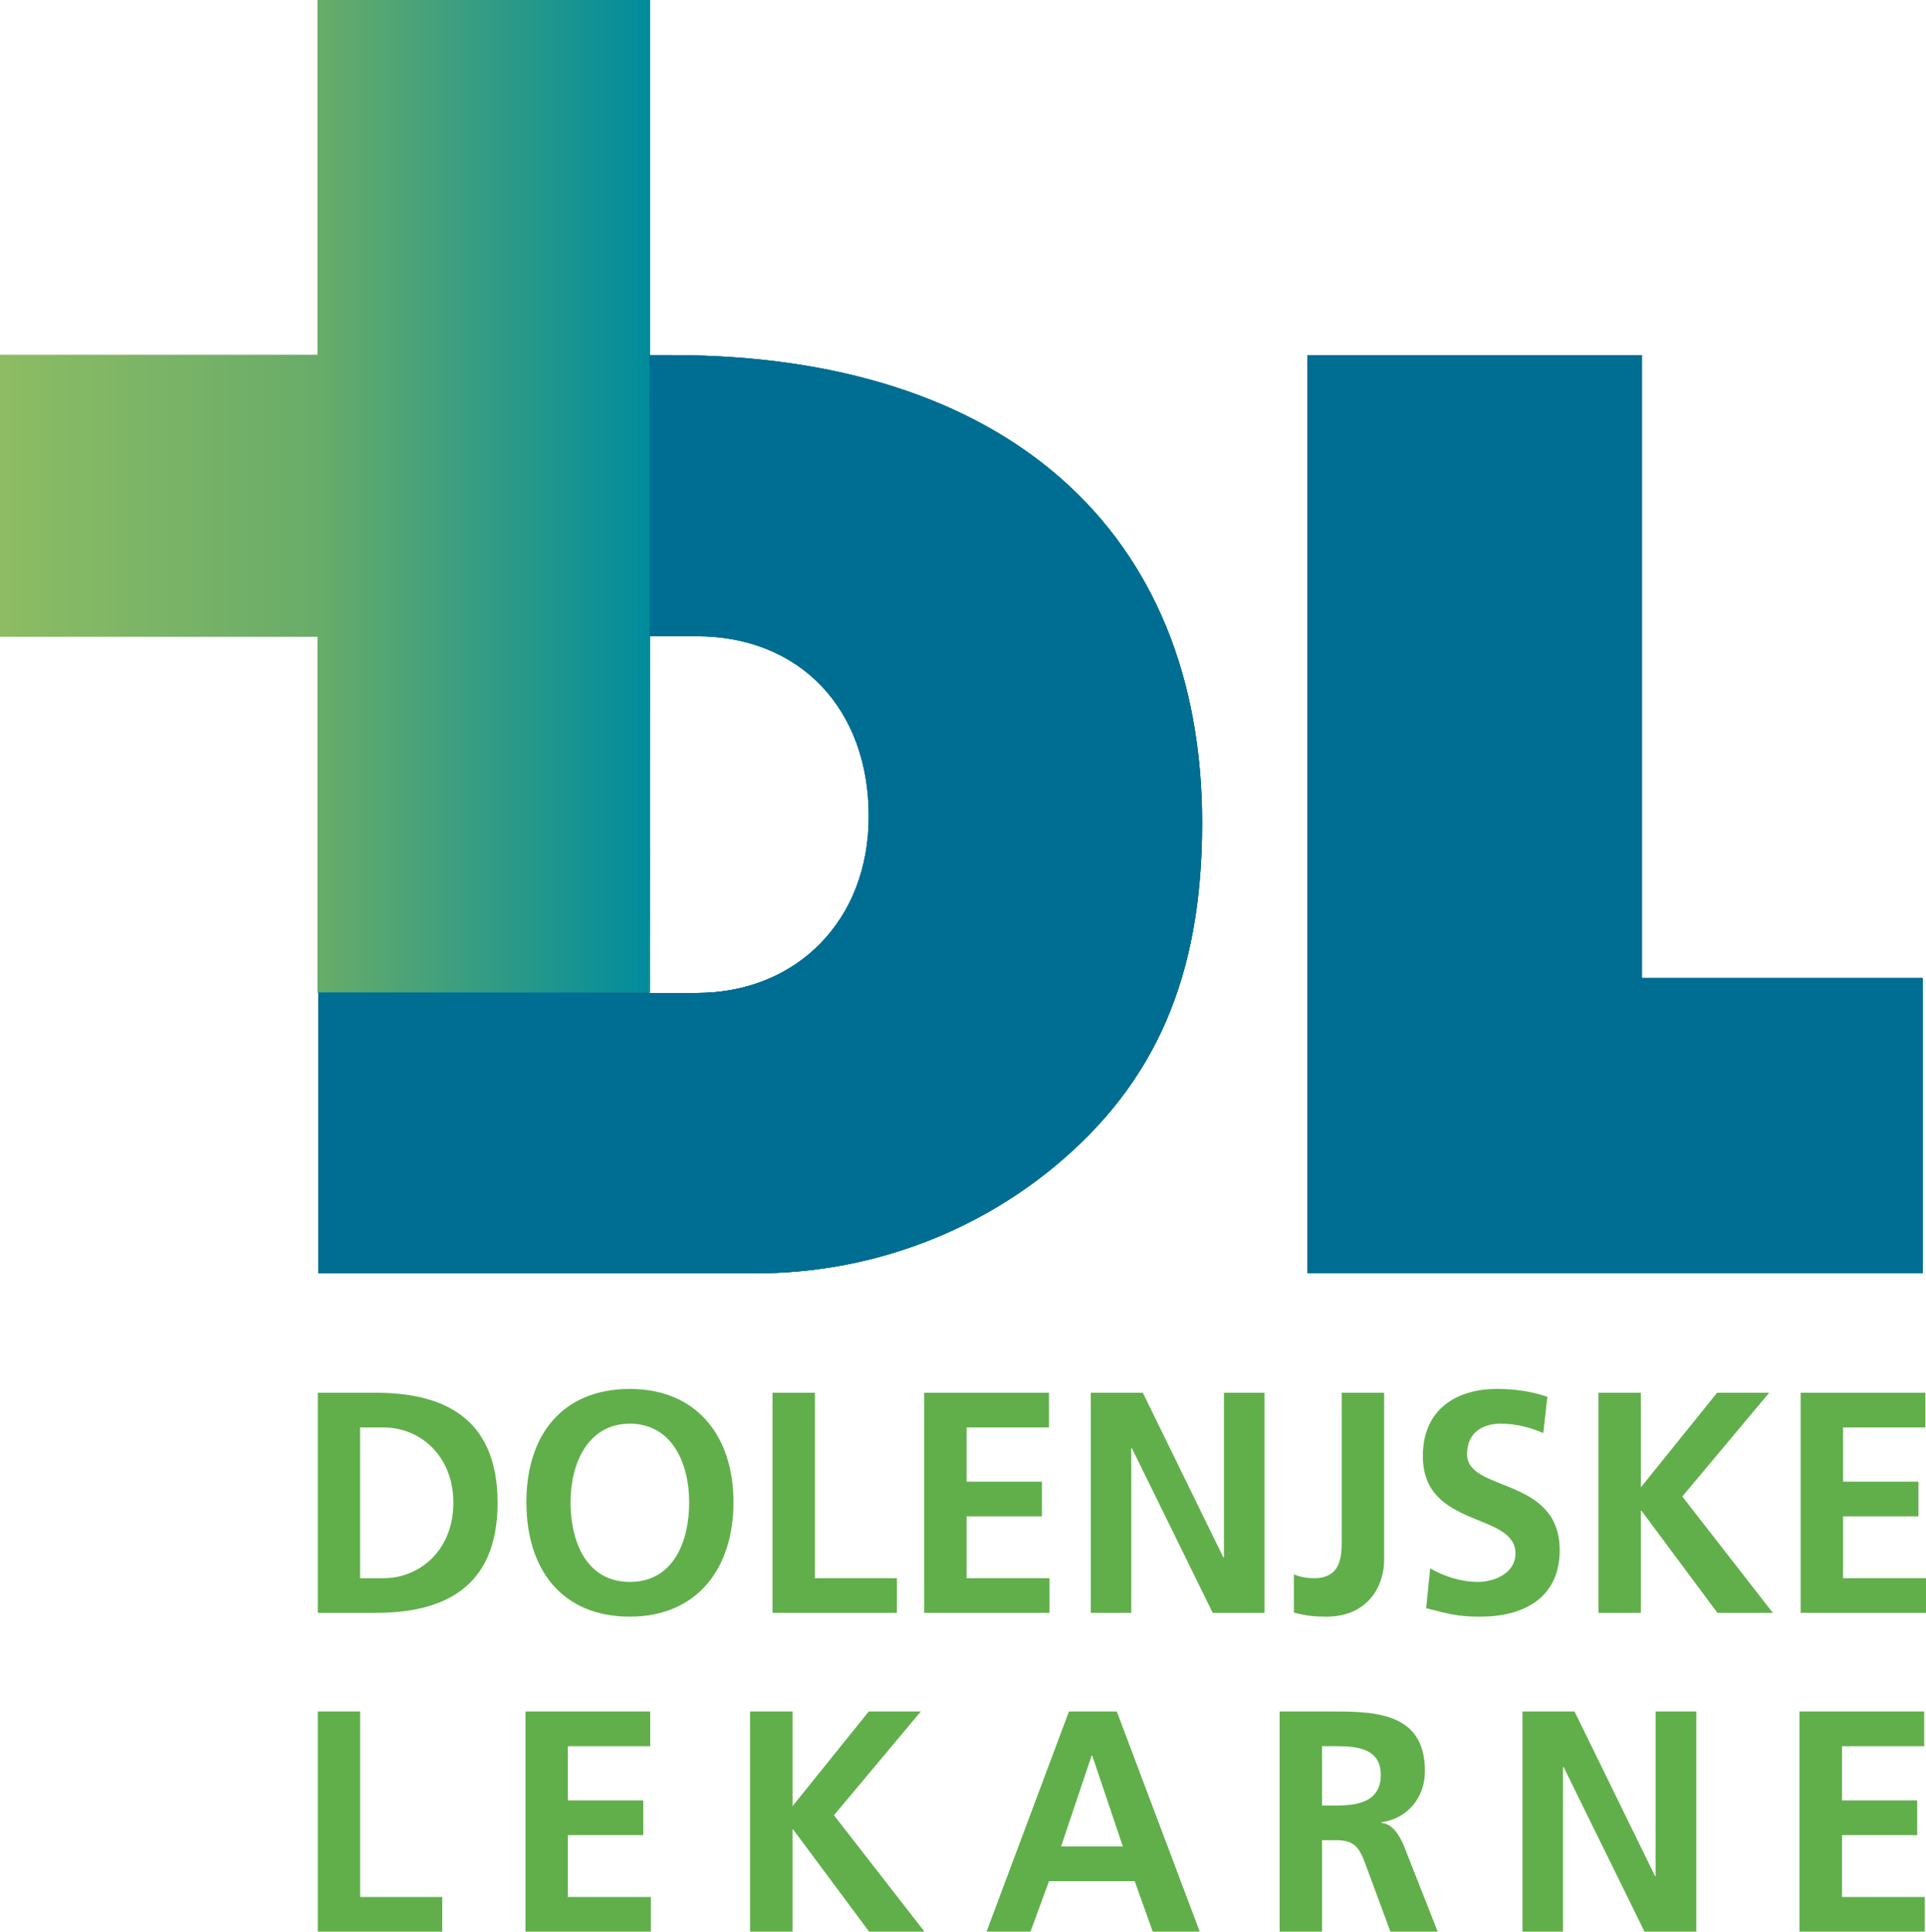
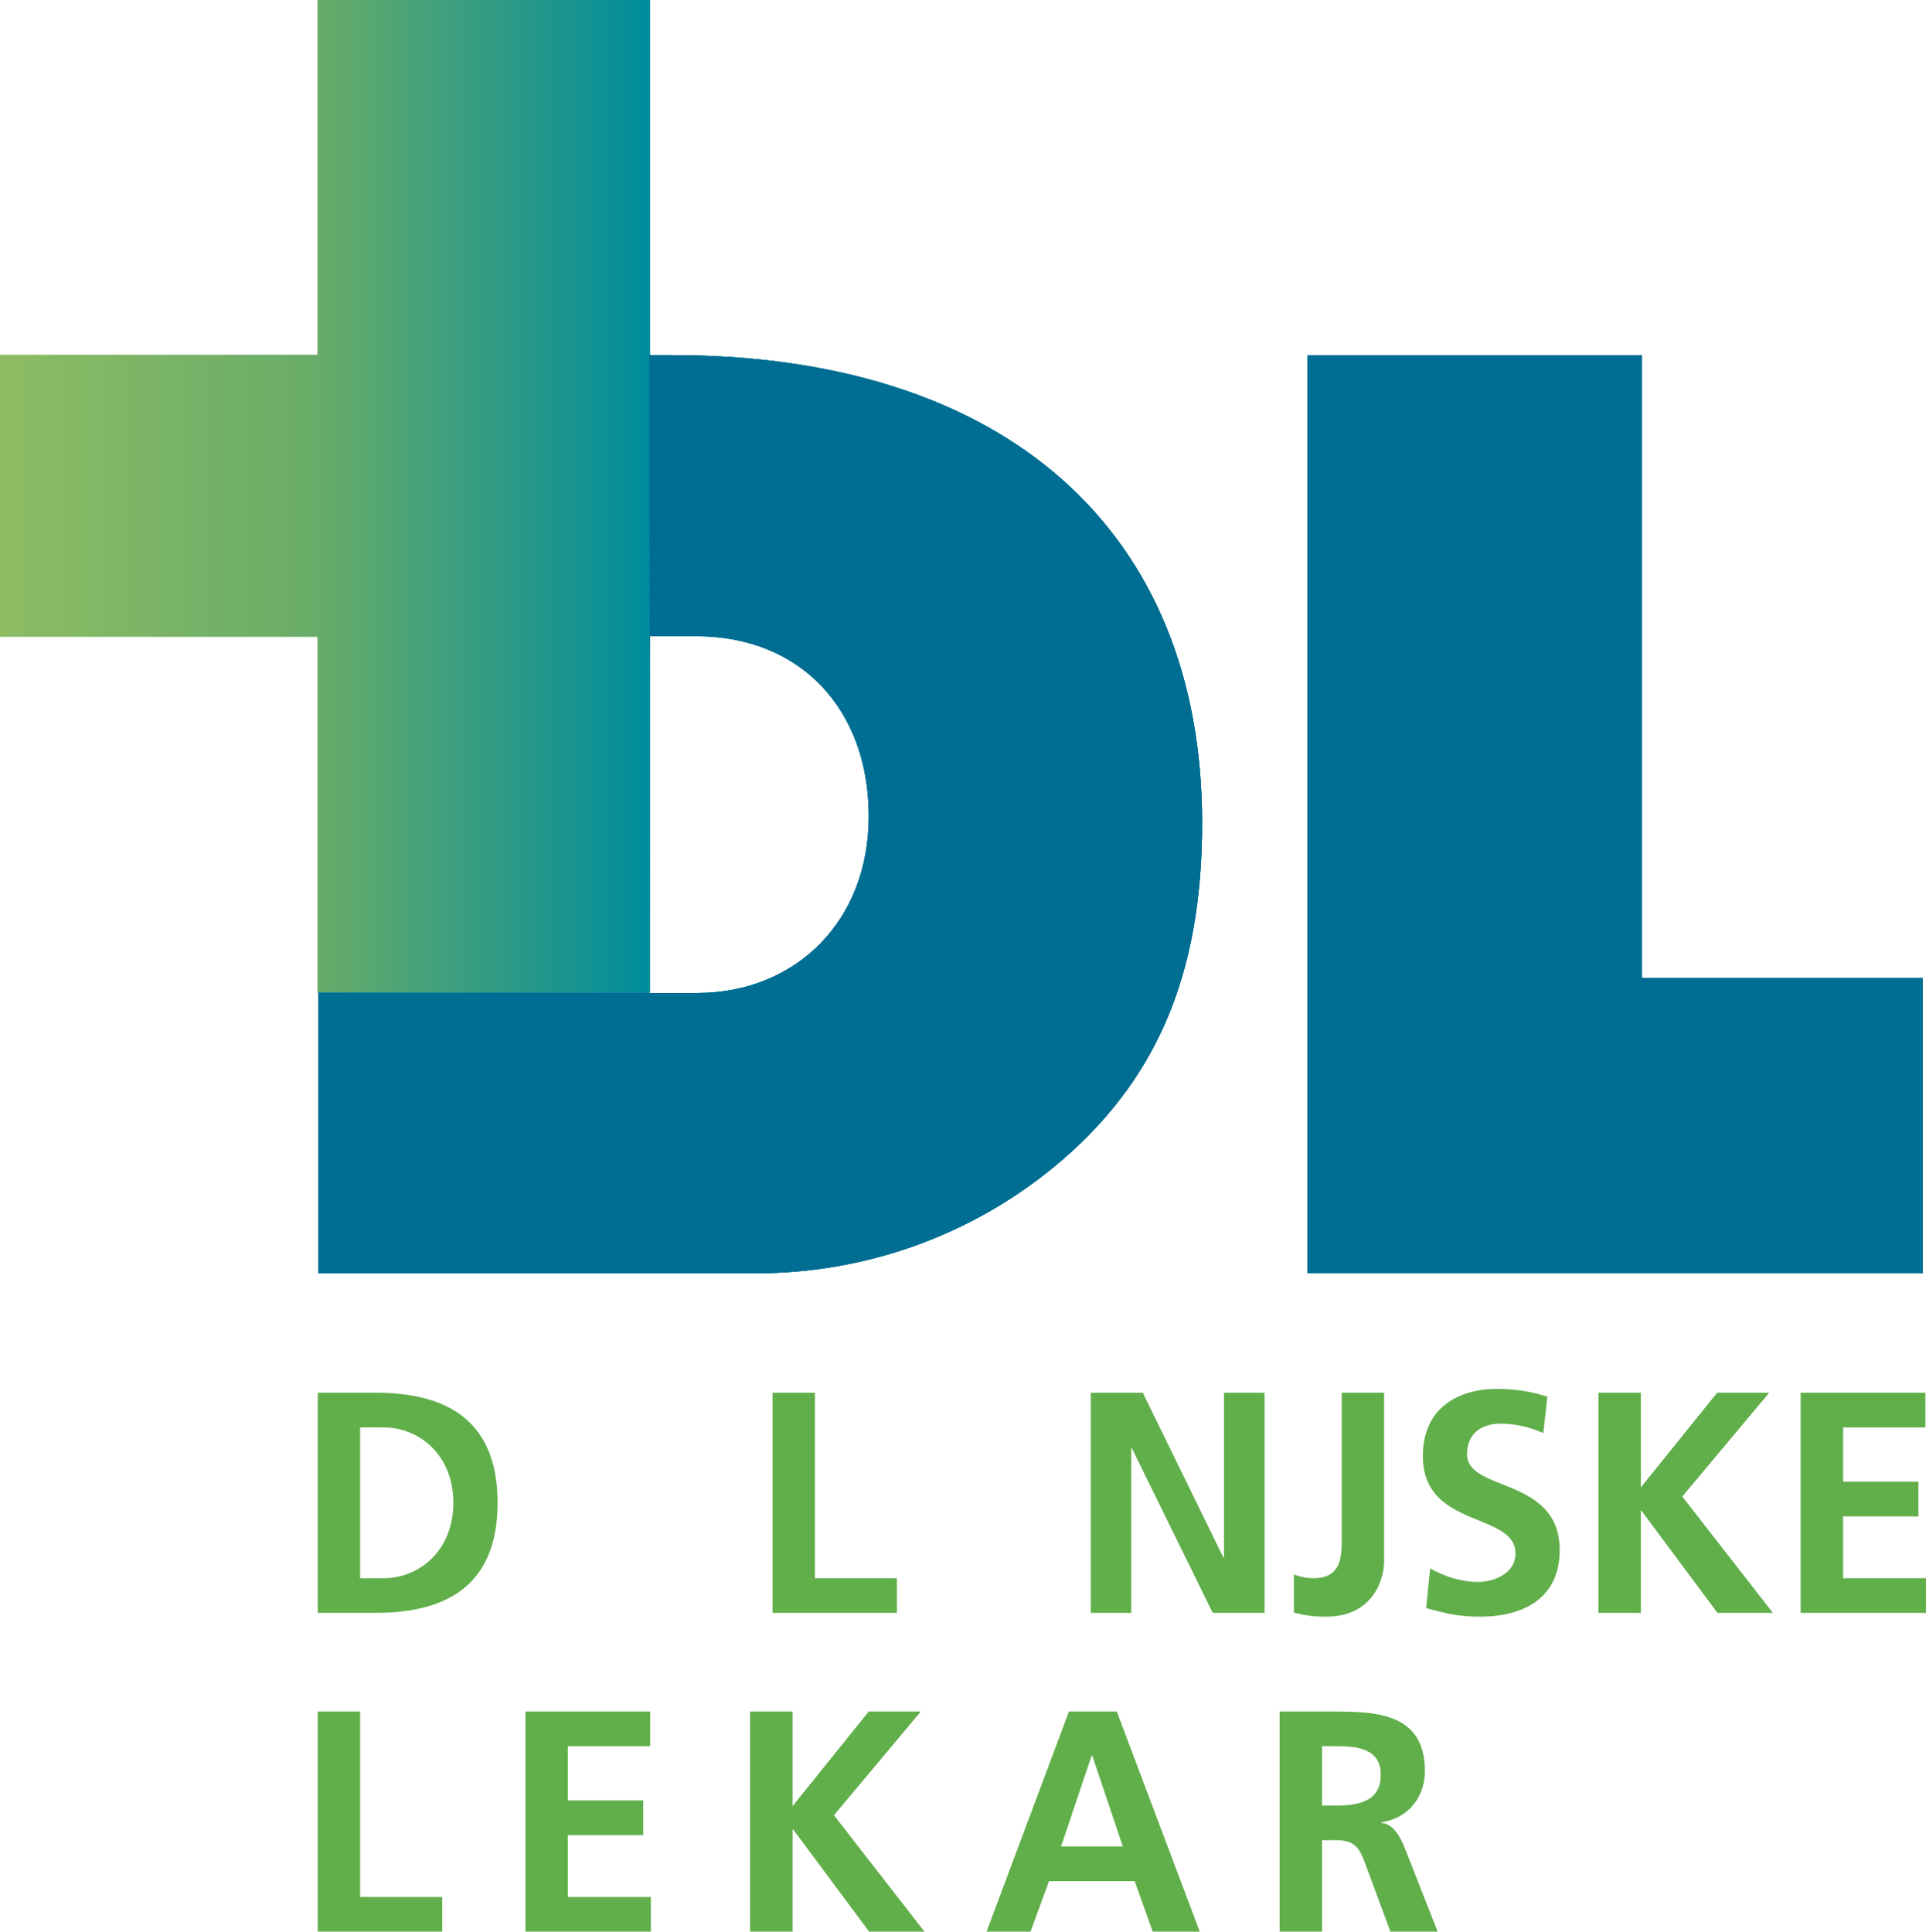
<svg xmlns="http://www.w3.org/2000/svg" xmlns:xlink="http://www.w3.org/1999/xlink" xml:space="preserve" width="74.946mm" height="75.172mm" style="shape-rendering:geometricPrecision; text-rendering:geometricPrecision; image-rendering:optimizeQuality; fill-rule:evenodd; clip-rule:evenodd" viewBox="0 0 74.946 75.172">
  <defs>
    <style type="text/css">
   
    .fil2 {fill:#006D92}
    .fil9 {fill:#61AF4B}
    .fil7 {fill:url(#id0)}
    .fil0 {fill:url(#id1)}
    .fil1 {fill:url(#id2)}
    .fil8 {fill:url(#id3)}
    .fil5 {fill:url(#id4)}
    .fil4 {fill:url(#id5)}
    .fil3 {fill:url(#id6)}
    .fil6 {fill:url(#id7)}
   
  </style>
    <linearGradient id="id0" gradientUnits="userSpaceOnUse" x1="12.729" y1="37.419" x2="41.011" y2="50.308">
      <stop offset="0" style="stop-color:#006D92" />
      <stop offset="1" style="stop-color:#006D92" />
    </linearGradient>
    <linearGradient id="id1" gradientUnits="userSpaceOnUse" x1="12.353" y1="19.316" x2="25.298" y2="19.316">
      <stop offset="0" style="stop-color:#68AC69" />
      <stop offset="1" style="stop-color:#008C9D" />
    </linearGradient>
    <linearGradient id="id2" gradientUnits="userSpaceOnUse" x1="-0" y1="19.294" x2="12.389" y2="19.294">
      <stop offset="0" style="stop-color:#8DBC63" />
      <stop offset="1" style="stop-color:#68AC69" />
    </linearGradient>
    <linearGradient id="id3" gradientUnits="userSpaceOnUse" xlink:href="#id0" x1="29.559" y1="36.933" x2="44.964" y2="43.953">
  </linearGradient>
    <linearGradient id="id4" gradientUnits="userSpaceOnUse" xlink:href="#id0" x1="12.042" y1="25.612" x2="47.121" y2="37.759">
  </linearGradient>
    <linearGradient id="id5" gradientUnits="userSpaceOnUse" x1="12.042" y1="25.612" x2="47.121" y2="37.759">
      <stop offset="0" style="stop-color:#00889A" />
      <stop offset="1" style="stop-color:#006D92" />
    </linearGradient>
    <linearGradient id="id6" gradientUnits="userSpaceOnUse" x1="12.042" y1="25.612" x2="47.121" y2="37.759">
      <stop offset="0" style="stop-color:#0190A3" />
      <stop offset="1" style="stop-color:#00889A" />
    </linearGradient>
    <linearGradient id="id7" gradientUnits="userSpaceOnUse" x1="25.271" y1="31.696" x2="25.274" y2="31.696">
      <stop offset="0" style="stop-color:#68AC69" />
      <stop offset="1" style="stop-color:#008191" />
    </linearGradient>
  </defs>
  <g id="Layer_x0020_1">
    <g id="_247014424">
      <polygon id="_247005016" class="fil0" points="25.298,0 12.353,0 12.353,38.631 25.298,38.631 " />
      <polygon id="_247005520" class="fil1" points="12.389,13.805 -0,13.805 -0,24.783 12.389,24.783 " />
      <polygon id="_247004176" class="fil2" points="50.87,49.551 50.87,13.819 63.898,13.819 63.898,38.052 74.824,38.052 74.824,49.551 " />
      <path id="_247005304" class="fil3" d="M12.384 49.551l17.034 0c4.225,0 8.307,-1.445 11.569,-4.117 3.974,-3.263 5.791,-7.436 5.791,-13.403 0,-11.388 -7.664,-18.212 -20.635,-18.212l0 0 -0.876 0 0.004 10.941 1.834 0c4.027,0 6.701,2.833 6.701,7.005 0,4.041 -2.783,6.878 -6.701,6.878l-1.849 0 0 -0.012 -12.873 0 0 10.92z" />
      <path id="_247005880" class="fil4" d="M12.384 49.551l17.034 0c4.225,0 8.307,-1.445 11.569,-4.117 3.974,-3.263 5.791,-7.436 5.791,-13.403 0,-11.388 -7.664,-18.212 -20.635,-18.212l0 0 -0.876 0 0.004 10.941 1.834 0c4.027,0 6.701,2.833 6.701,7.005 0,4.041 -2.783,6.878 -6.701,6.878l-1.849 0 0 -0.012 -12.873 0 0 10.92z" />
      <path id="_247005760" class="fil5" d="M12.384 49.551l17.034 0c4.225,0 8.307,-1.445 11.569,-4.117 3.974,-3.263 5.791,-7.436 5.791,-13.403 0,-11.388 -7.664,-18.212 -20.635,-18.212l0 0 -0.876 0 0.004 10.941 1.834 0c4.027,0 6.701,2.833 6.701,7.005 0,4.041 -2.783,6.878 -6.701,6.878l-1.849 0 0 -0.012 -12.873 0 0 10.92z" />
      <polygon id="_247005592" class="fil6" points="25.257,38.631 25.268,38.631 25.268,24.76 25.288,24.76 " />
-       <path id="_247005664" class="fil7" d="M12.385 49.551l17.034 0c4.225,0 8.307,-1.445 11.569,-4.117 0.131,-0.109 0.241,-0.224 0.369,-0.332l-11.661 -6.926c-0.778,0.3 -1.644,0.466 -2.59,0.466l0 0 -1.849 0 0 -0.012 -12.872 0 0 10.92z" />
-       <path id="_247005400" class="fil8" d="M44.828 40.827l-12.155 -5.044c-0.715,1.086 -1.736,1.911 -2.977,2.393l11.661 6.926c1.455,-1.272 2.618,-2.685 3.471,-4.275l0 0z" />
+       <path id="_247005400" class="fil8" d="M44.828 40.827l-12.155 -5.044c-0.715,1.086 -1.736,1.911 -2.977,2.393l11.661 6.926c1.455,-1.272 2.618,-2.685 3.471,-4.275l0 0" />
      <path id="_247004200" class="fil9" d="M12.366 54.2l2.251 0c2.522,0 4.746,0.884 4.746,4.283 0,3.401 -2.225,4.283 -4.746,4.283l-2.251 0 0 -8.566zm1.647 7.217l0.92 0c1.378,0 2.708,-1.069 2.708,-2.934 0,-1.865 -1.33,-2.932 -2.708,-2.932l-0.92 0 0 5.866z" />
-       <path id="_247005472" class="fil9" d="M24.509 54.052c2.586,0 4.033,1.817 4.033,4.407 0,2.589 -1.425,4.455 -4.033,4.455 -2.636,0 -4.026,-1.829 -4.026,-4.455 0,-2.627 1.413,-4.407 4.026,-4.407zm0 7.51c1.687,0 2.309,-1.556 2.309,-3.103 0,-1.51 -0.667,-3.055 -2.309,-3.055 -1.633,0 -2.307,1.546 -2.307,3.055 0,1.547 0.624,3.103 2.307,3.103z" />
      <polygon id="_247005448" class="fil9" points="30.061,54.2 31.71,54.2 31.71,61.417 34.902,61.417 34.902,62.766 30.061,62.766 " />
-       <polygon id="_247005112" class="fil9" points="35.961,54.2 40.819,54.2 40.819,55.551 37.613,55.551 37.613,57.661 40.545,57.661 40.545,59.012 37.613,59.012 37.613,61.417 40.84,61.417 40.84,62.766 35.961,62.766 " />
      <polygon id="_247005640" class="fil9" points="42.444,54.2 44.47,54.2 47.604,60.608 47.628,60.608 47.628,54.2 49.207,54.2 49.207,62.766 47.19,62.766 44.044,56.359 44.02,56.359 44.02,62.766 42.444,62.766 " />
      <path id="_247005856" class="fil9" d="M50.348 61.27c0.223,0.086 0.458,0.147 0.79,0.147 1.072,0 1.072,-0.895 1.072,-1.512l0 -5.705 1.65 0 0 6.531c0,0.907 -0.566,2.184 -2.252,2.184 -0.445,0 -0.801,-0.035 -1.259,-0.161l0 -1.483z" />
      <path id="_247006312" class="fil9" d="M60.054 55.771c-0.518,-0.233 -1.094,-0.367 -1.673,-0.367 -0.567,0 -1.293,0.257 -1.293,1.19 0,1.484 3.604,0.859 3.604,3.731 0,1.877 -1.425,2.59 -3.089,2.59 -0.894,0 -1.295,-0.122 -2.108,-0.332l0.157 -1.548c0.564,0.321 1.214,0.527 1.859,0.527 0.625,0 1.46,-0.329 1.46,-1.105 0,-1.631 -3.604,-0.954 -3.604,-3.79 0,-1.916 1.427,-2.616 2.876,-2.616 0.705,0 1.366,0.098 1.969,0.308l-0.158 1.411z" />
      <polygon id="_247005976" class="fil9" points="62.199,54.2 63.85,54.2 63.85,57.882 66.818,54.2 68.844,54.2 65.463,58.239 68.987,62.766 66.829,62.766 63.874,58.791 63.85,58.791 63.85,62.766 62.199,62.766 " />
      <polygon id="_247005952" class="fil9" points="70.069,54.2 74.922,54.2 74.922,55.551 71.72,55.551 71.72,57.661 74.652,57.661 74.652,59.012 71.72,59.012 71.72,61.417 74.946,61.417 74.946,62.766 70.069,62.766 " />
      <polygon id="_247006264" class="fil9" points="12.366,66.604 14.014,66.604 14.014,73.822 17.209,73.822 17.209,75.172 12.366,75.172 " />
      <polygon id="_247006336" class="fil9" points="20.448,66.604 25.301,66.604 25.301,67.955 22.097,67.955 22.097,70.065 25.031,70.065 25.031,71.416 22.097,71.416 22.097,73.822 25.326,73.822 25.326,75.172 20.448,75.172 " />
      <polygon id="_247006408" class="fil9" points="29.186,66.604 30.84,66.604 30.84,70.288 33.806,66.604 35.832,66.604 32.452,70.642 35.974,75.172 33.819,75.172 30.863,71.195 30.84,71.195 30.84,75.172 29.186,75.172 " />
      <path id="_247007128" class="fil9" d="M41.594 66.604l1.863 0 3.229 8.568 -1.83 0 -0.702 -1.964 -3.334 0 -0.72 1.964 -1.711 0 3.207 -8.568zm0.908 1.718l-0.024 0 -1.189 3.536 2.404 0 -1.191 -3.536z" />
      <path id="_247006600" class="fil9" d="M49.795 66.604l1.779 0c1.77,0 3.874,-0.061 3.874,2.32 0,1.007 -0.647,1.842 -1.695,1.991l0 0.024c0.445,0.035 0.707,0.502 0.873,0.882l1.318 3.351 -1.839 0 -0.99 -2.675c-0.235,-0.638 -0.446,-0.885 -1.144,-0.885l-0.528 0 0 3.56 -1.649 0 0 -8.568zm1.649 3.66l0.54 0c0.816,0 1.746,-0.125 1.746,-1.193 0,-1.03 -0.919,-1.117 -1.746,-1.117l-0.54 0 0 2.309z" />
-       <polygon id="_247006624" class="fil9" points="59.244,66.604 61.27,66.604 64.403,73.012 64.425,73.012 64.425,66.604 66.007,66.604 66.007,75.172 63.992,75.172 60.844,68.765 60.82,68.765 60.82,75.172 59.244,75.172 " />
-       <polygon id="_247006528" class="fil9" points="70.021,66.604 74.875,66.604 74.875,67.955 71.677,67.955 71.677,70.065 74.603,70.065 74.603,71.416 71.677,71.416 71.677,73.822 74.899,73.822 74.899,75.172 70.021,75.172 " />
    </g>
  </g>
</svg>